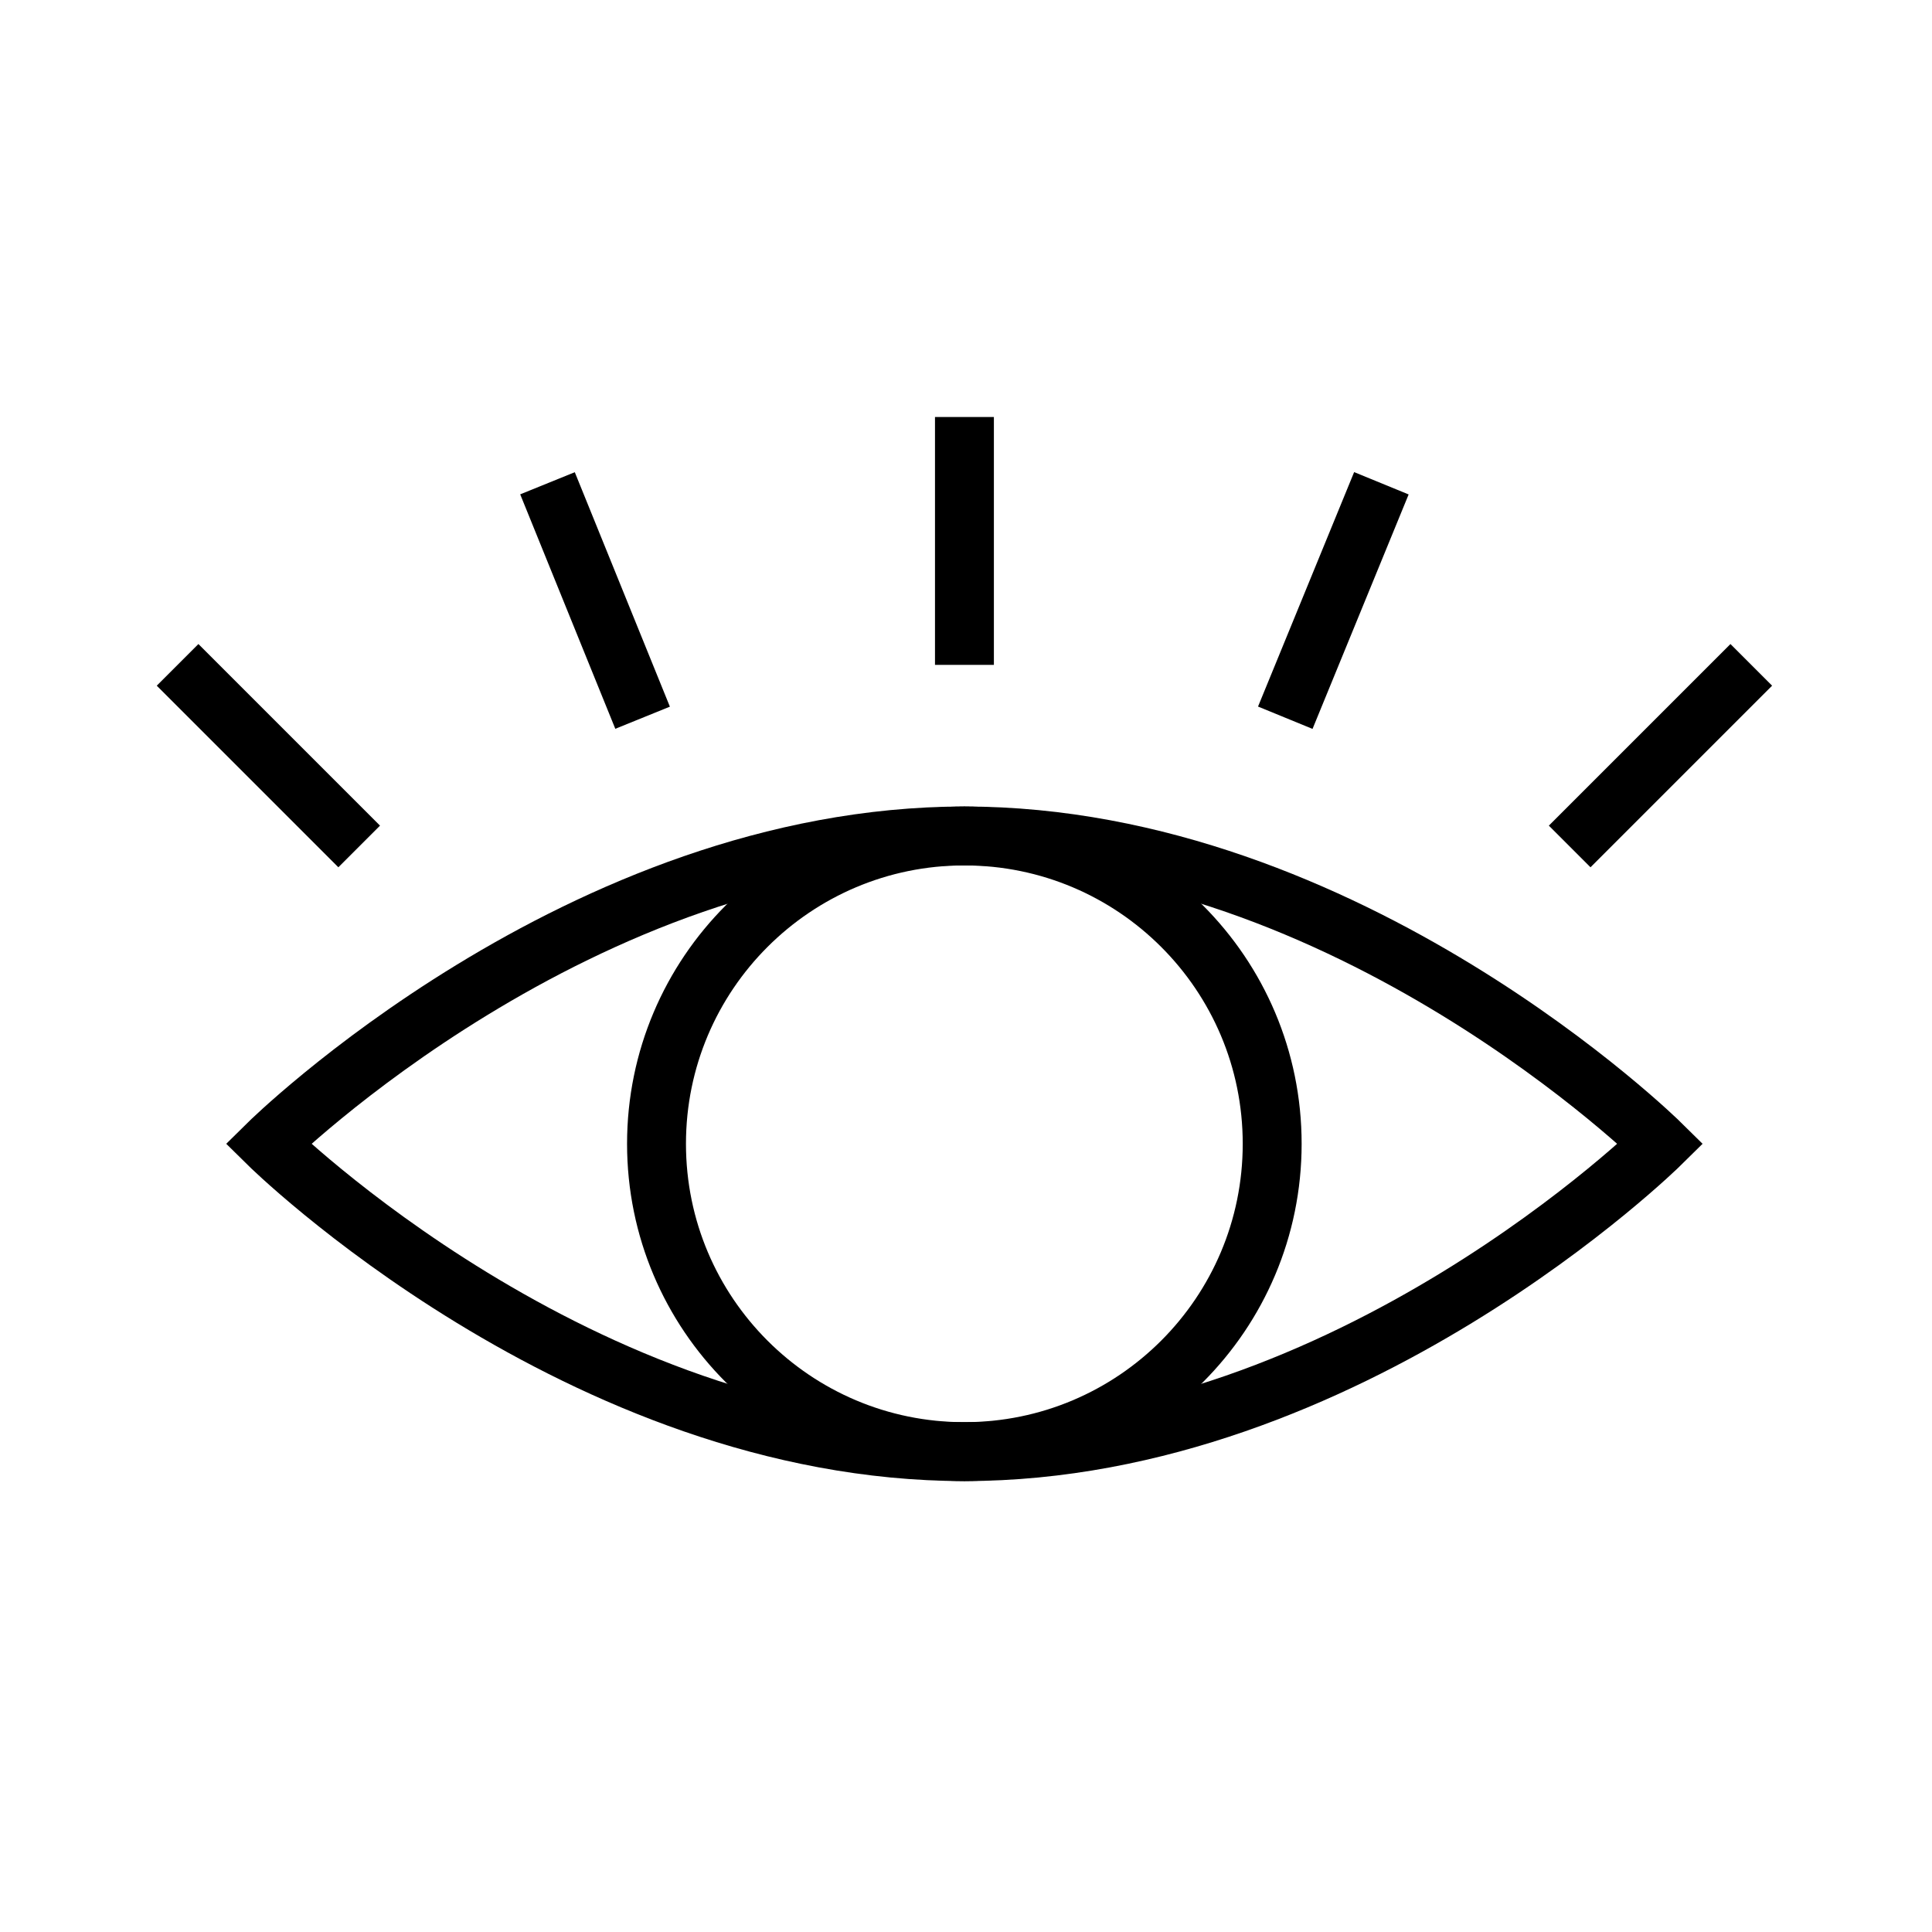
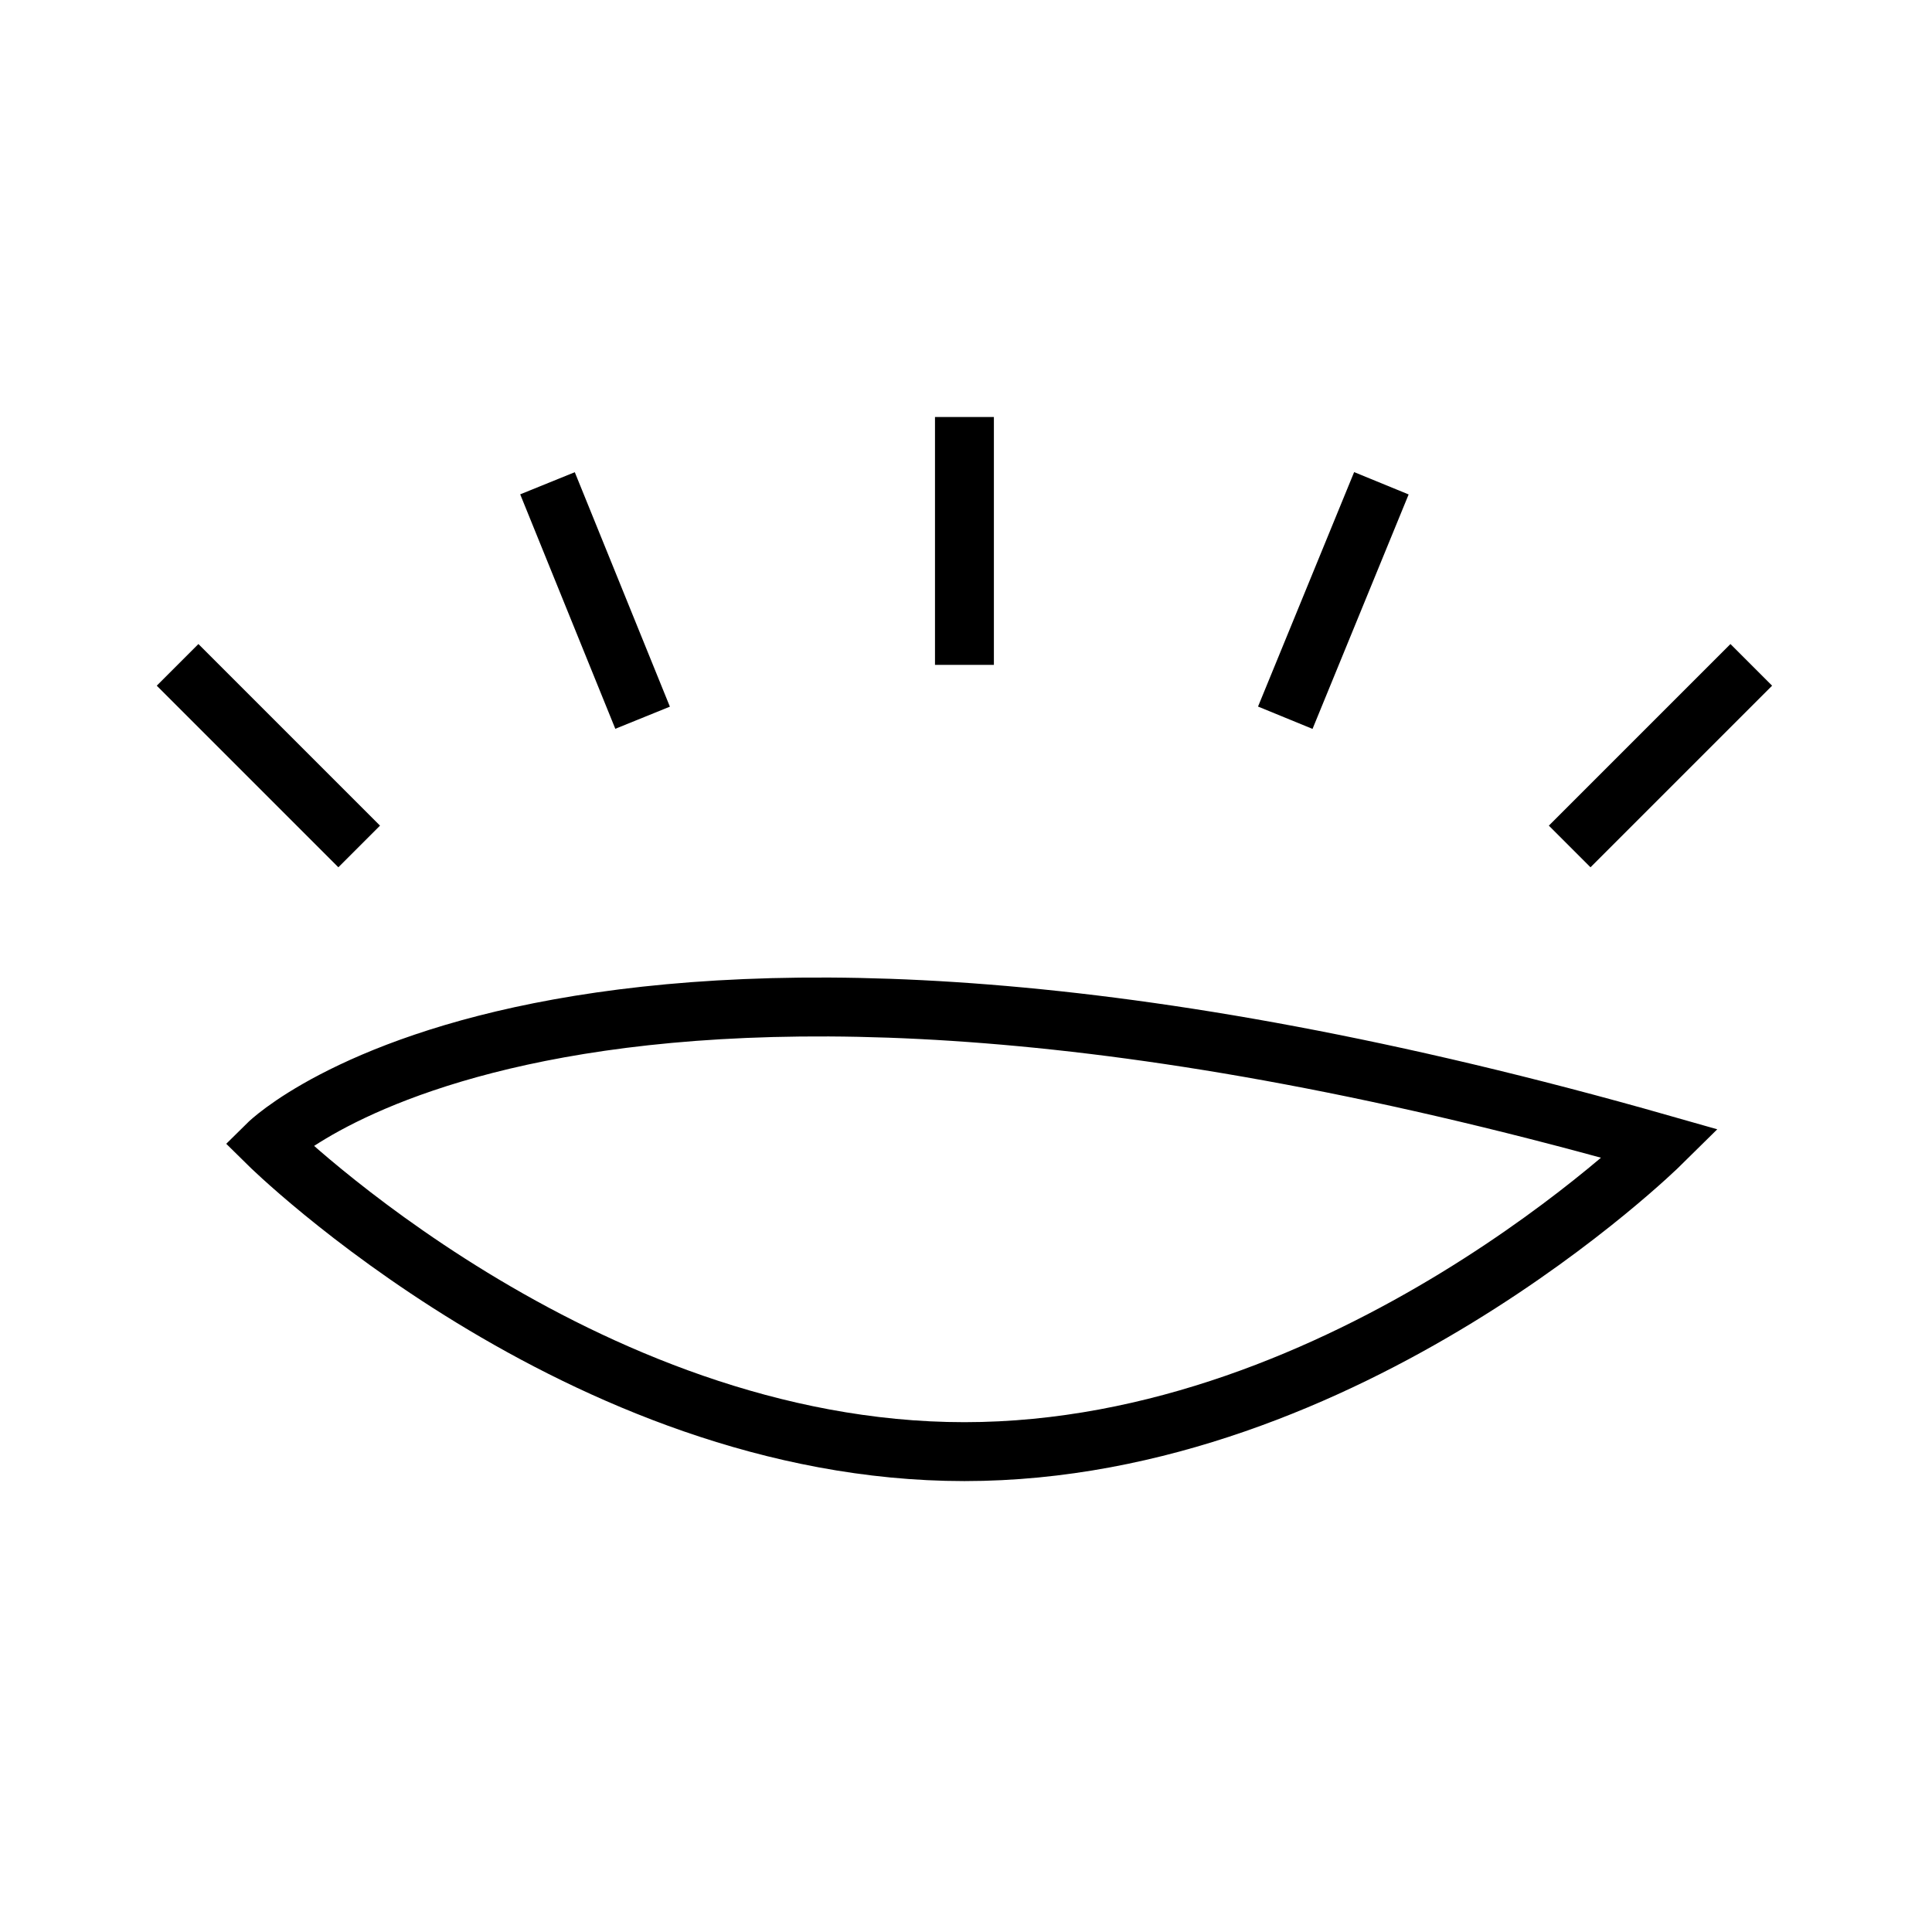
<svg xmlns="http://www.w3.org/2000/svg" fill="none" viewBox="0 0 705 705" height="705" width="705">
  <path stroke-miterlimit="10" stroke-width="21.494" stroke="black" d="M351.93 242.617V152.168" />
  <path stroke-miterlimit="10" stroke-width="21.494" stroke="black" d="M234.489 261.904L199.785 176.349" />
  <path stroke-miterlimit="10" stroke-width="21.494" stroke="black" d="M131.071 308.878L64.805 242.612" />
-   <path stroke-miterlimit="10" stroke-width="21.494" stroke="black" d="M605.988 417.379C605.988 417.379 492.233 305.048 351.92 305.048C211.607 305.048 97.852 417.379 97.852 417.379C97.852 417.379 211.607 529.71 351.92 529.71C492.233 529.71 605.988 417.379 605.988 417.379Z" />
+   <path stroke-miterlimit="10" stroke-width="21.494" stroke="black" d="M605.988 417.379C211.607 305.048 97.852 417.379 97.852 417.379C97.852 417.379 211.607 529.71 351.92 529.71C492.233 529.71 605.988 417.379 605.988 417.379Z" />
  <path stroke-miterlimit="10" stroke-width="21.494" stroke="black" d="M504.077 176.349L469.008 261.904" />
  <path stroke-miterlimit="10" stroke-width="21.494" stroke="black" d="M639.051 242.612L572.785 308.878" />
-   <path stroke-miterlimit="10" stroke-width="21.494" stroke="black" d="M351.897 529.71C413.936 529.71 464.228 479.418 464.228 417.379C464.228 355.341 413.936 305.048 351.897 305.048C289.859 305.048 239.566 355.341 239.566 417.379C239.566 479.418 289.859 529.71 351.897 529.71Z" />
</svg>